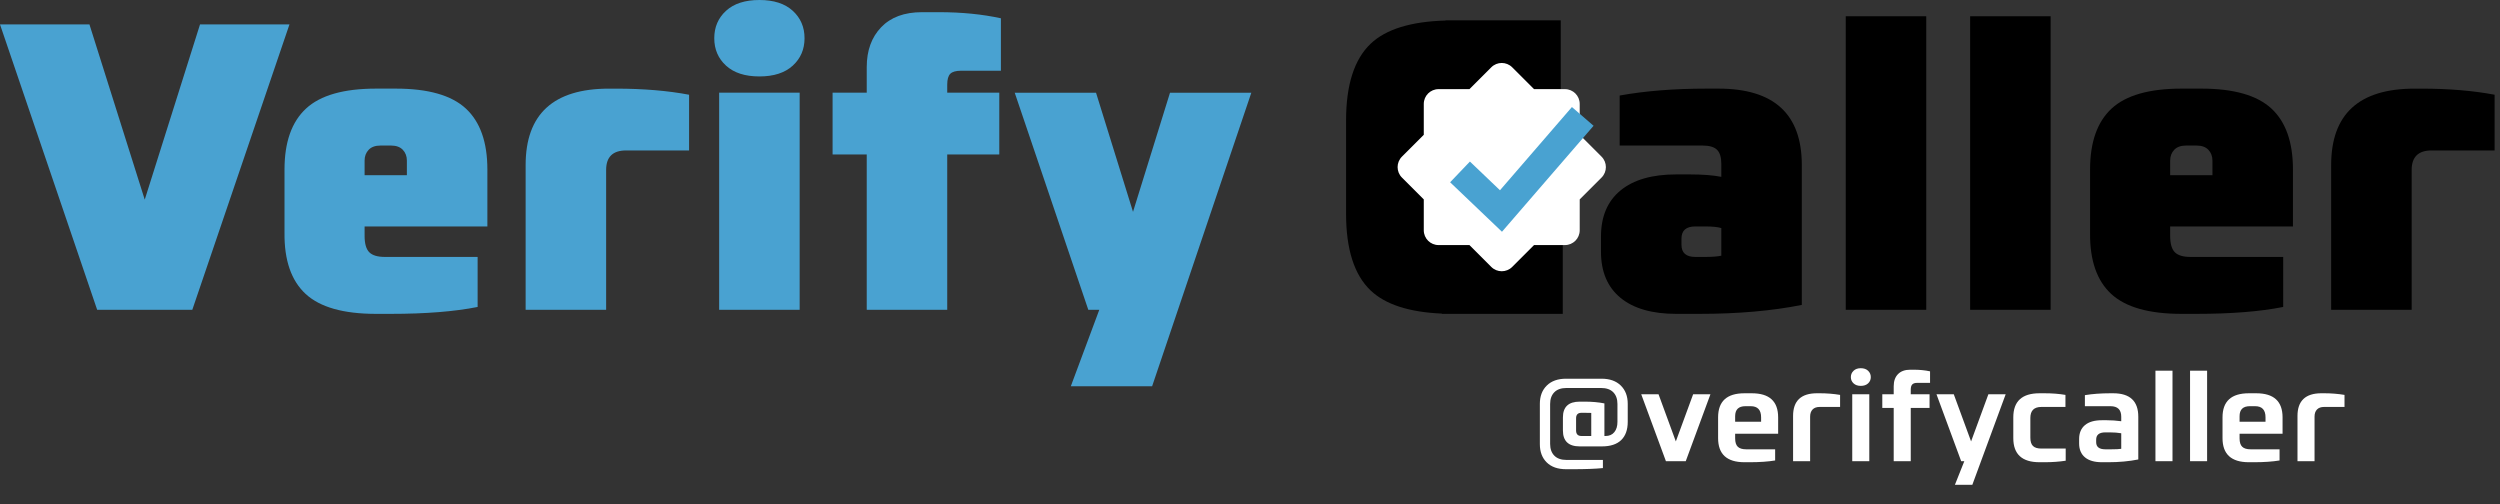
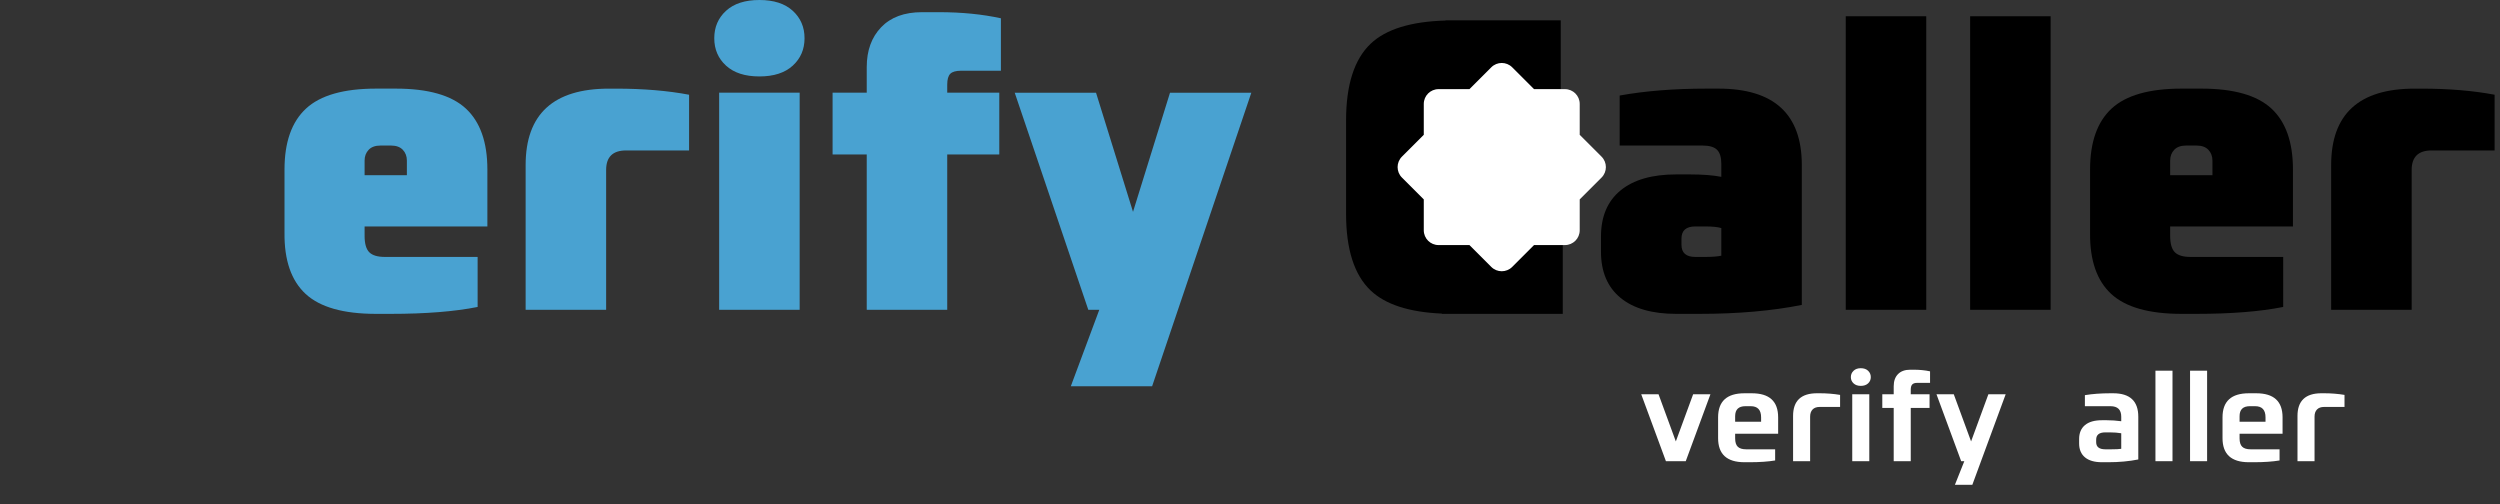
<svg xmlns="http://www.w3.org/2000/svg" width="233" height="47" viewBox="0 0 233 47" fill="none">
  <rect x="0" y="0" width="233" height="47" fill="#333333" stroke="none" />
-   <path d="M13.49 18.606L18.642 2.275H26.979L17.922 28.875H9.056L0 2.275H8.336L13.49 18.606Z" fill="#49A2D1" />
  <path d="M45.424 15.8V21.105H33.98V21.977C33.98 22.71 34.126 23.221 34.417 23.511C34.707 23.802 35.193 23.946 35.875 23.946H44.514V28.608C42.367 29.037 39.665 29.252 36.406 29.252H35.042C32.01 29.252 29.825 28.633 28.486 27.395C27.148 26.158 26.49 24.263 26.516 21.711V15.8C26.516 13.249 27.185 11.354 28.525 10.116C29.863 8.879 32.035 8.259 35.042 8.259H36.898C39.904 8.259 42.077 8.879 43.416 10.116C44.754 11.354 45.424 13.249 45.424 15.8ZM36.444 13.565H35.459C34.979 13.565 34.611 13.697 34.359 13.962C34.107 14.227 33.98 14.562 33.98 14.967V16.331H37.921V14.967C37.921 14.562 37.794 14.227 37.542 13.962C37.29 13.697 36.923 13.565 36.444 13.565Z" fill="#49A2D1" />
  <path d="M56.757 8.261H57.402C59.952 8.261 62.226 8.451 64.222 8.829V14.021H58.349C57.111 14.021 56.492 14.627 56.492 15.84V28.875H48.989V15.385C48.989 10.636 51.578 8.261 56.757 8.261Z" fill="#49A2D1" />
  <path d="M73.883 6.12C73.15 6.789 72.115 7.124 70.777 7.124C69.437 7.124 68.401 6.789 67.669 6.12C66.936 5.451 66.57 4.598 66.57 3.562C66.57 2.527 66.936 1.674 67.669 1.004C68.401 0.335 69.437 0 70.777 0C72.115 0 73.15 0.335 73.883 1.004C74.616 1.674 74.983 2.527 74.983 3.562C74.983 4.598 74.616 5.451 73.883 6.12ZM74.528 8.639V28.874H67.025V8.639H74.528Z" fill="#49A2D1" />
  <path d="M93.284 6.592H89.571C89.091 6.592 88.757 6.687 88.567 6.876C88.378 7.065 88.282 7.401 88.282 7.88V8.638H93.133V14.398H88.282V28.872H80.78V14.398H77.597V8.638H80.78V6.251C80.78 4.711 81.228 3.472 82.126 2.537C83.022 1.603 84.29 1.135 85.933 1.135H87.525C89.621 1.135 91.541 1.325 93.284 1.704V6.592Z" fill="#49A2D1" />
  <path d="M102.149 8.64L105.597 19.743L109.045 8.64H116.624L107.378 35.998H99.8L102.453 28.875H101.43L94.571 8.64H102.149Z" fill="#49A2D1" />
  <path d="M149.211 23.454V22.052C149.211 20.183 149.816 18.75 151.029 17.752C152.241 16.753 153.972 16.255 156.221 16.255H157.471C158.683 16.255 159.668 16.331 160.427 16.482V15.269C160.427 14.663 160.294 14.227 160.029 13.962C159.764 13.697 159.315 13.565 158.683 13.565H150.953V8.903C153.328 8.474 156.031 8.259 159.062 8.259H160.161C165.339 8.259 167.929 10.634 167.929 15.383V28.418C165.15 28.974 161.967 29.252 158.38 29.252H156.221C153.972 29.252 152.241 28.753 151.029 27.755C149.816 26.757 149.211 25.324 149.211 23.454ZM160.427 23.832V21.256C160.098 21.156 159.605 21.105 158.948 21.105H158.001C157.142 21.105 156.713 21.484 156.713 22.242V22.81C156.713 23.568 157.142 23.946 158.001 23.946H158.948C159.555 23.946 160.048 23.909 160.427 23.832Z" fill="black" />
  <path d="M179.526 1.516V28.874H172.023V1.516H179.526Z" fill="black" />
  <path d="M191.119 1.516V28.874H183.617V1.516H191.119Z" fill="black" />
  <path d="M213.703 15.8V21.105H202.259V21.977C202.259 22.71 202.405 23.221 202.696 23.511C202.986 23.802 203.472 23.946 204.154 23.946H212.793V28.608C210.646 29.037 207.943 29.252 204.684 29.252H203.321C200.289 29.252 198.104 28.633 196.765 27.395C195.427 26.157 194.769 24.263 194.795 21.711V15.8C194.795 13.249 195.464 11.354 196.803 10.116C198.142 8.879 200.314 8.259 203.321 8.259H205.177C208.183 8.259 210.356 8.879 211.695 10.116C213.033 11.354 213.703 13.249 213.703 15.8ZM204.723 13.565H203.738C203.258 13.565 202.89 13.697 202.638 13.962C202.386 14.227 202.259 14.562 202.259 14.967V16.331H206.2V14.967C206.2 14.562 206.073 14.227 205.821 13.962C205.569 13.697 205.202 13.565 204.723 13.565Z" fill="black" />
  <path d="M225.032 8.261H225.677C228.228 8.261 230.502 8.45 232.497 8.829V14.021H226.624C225.386 14.021 224.767 14.627 224.767 15.84V28.875H217.264V15.385C217.264 10.636 219.853 8.261 225.032 8.261Z" fill="black" />
  <path d="M136.367 22.812C134.447 22.812 133.487 21.802 133.487 19.781V11.369C133.487 9.348 134.447 8.337 136.367 8.337H145.461V5.583V2.578V1.896H137.428H135.419H134.727V1.914C131.507 2.004 129.172 2.719 127.746 4.074C126.218 5.527 125.454 7.908 125.454 11.217V19.933C125.454 23.242 126.218 25.623 127.746 27.075C129.122 28.382 131.339 29.096 134.384 29.227V29.253H135.419H137.617H145.65V28.572V24.734V22.812H136.367Z" fill="black" />
  <path d="M149.265 14.6L147.229 12.565V9.686C147.229 8.925 146.613 8.307 145.851 8.307H142.972L140.937 6.272C140.399 5.734 139.526 5.734 138.988 6.272L136.953 8.307H134.074C133.313 8.307 132.696 8.925 132.696 9.686V12.565L130.66 14.6C130.122 15.138 130.122 16.011 130.66 16.549L132.696 18.585V21.463C132.696 22.224 133.313 22.841 134.074 22.841H136.953L138.988 24.877C139.526 25.415 140.399 25.415 140.937 24.877L142.972 22.841H145.851C146.613 22.841 147.229 22.224 147.229 21.463V18.585L149.265 16.549C149.803 16.011 149.803 15.138 149.265 14.6Z" fill="white" />
-   <path d="M139.984 21.6L135.151 16.988L136.996 15.056L139.798 17.732L146.503 9.976L148.522 11.722L139.984 21.6Z" fill="#49A2D1" />
-   <path d="M149.531 37.597V40.634H149.636C149.987 40.634 150.26 40.516 150.454 40.278C150.649 40.04 150.746 39.723 150.746 39.326V37.655C150.746 37.187 150.616 36.822 150.355 36.557C150.094 36.292 149.714 36.16 149.216 36.16H146.003C145.504 36.16 145.124 36.292 144.864 36.557C144.603 36.822 144.472 37.187 144.472 37.655V41.37C144.472 41.838 144.603 42.204 144.864 42.468C145.124 42.733 145.504 42.866 146.003 42.866H149.391V43.625C148.69 43.695 147.759 43.73 146.599 43.73H145.956C145.185 43.73 144.585 43.52 144.157 43.099C143.729 42.679 143.514 42.11 143.514 41.394V37.632C143.514 36.923 143.73 36.356 144.163 35.931C144.595 35.507 145.193 35.295 145.956 35.295H149.263C150.026 35.295 150.624 35.507 151.056 35.931C151.489 36.356 151.705 36.923 151.705 37.632V39.314C151.705 40.054 151.502 40.621 151.097 41.014C150.691 41.407 150.092 41.604 149.298 41.604H147.23C146.186 41.604 145.664 41.109 145.664 40.12V38.905C145.664 37.924 146.186 37.433 147.23 37.433H147.685C148.371 37.433 148.986 37.488 149.531 37.597ZM146.891 40.12C146.891 40.463 147.058 40.634 147.393 40.634H148.305V38.484C148.18 38.477 147.974 38.473 147.685 38.473H147.393C147.058 38.473 146.891 38.644 146.891 38.987V40.12Z" fill="white" />
  <path d="M156.188 41.14L157.8 36.747H159.412L157.111 42.986H155.265L152.963 36.747H154.576L156.188 41.14Z" fill="white" />
  <path d="M165.723 38.896V40.427H161.716V40.859C161.716 41.218 161.798 41.477 161.961 41.636C162.125 41.796 162.386 41.876 162.744 41.876H165.443V42.915C164.789 43.024 163.998 43.079 163.071 43.079H162.581C160.945 43.079 160.127 42.331 160.127 40.836V38.896C160.127 37.401 160.945 36.653 162.581 36.653H163.27C164.906 36.653 165.723 37.401 165.723 38.896ZM161.716 38.791V39.305H164.135V38.896C164.135 38.203 163.811 37.857 163.165 37.857H162.674C162.036 37.857 161.716 38.168 161.716 38.791Z" fill="white" />
  <path d="M169.347 36.652H169.58C170.25 36.652 170.889 36.703 171.496 36.804V37.926H169.604C169.308 37.926 169.084 38.005 168.932 38.165C168.78 38.325 168.704 38.545 168.704 38.825V42.985H167.115V38.767C167.115 37.357 167.859 36.652 169.347 36.652Z" fill="white" />
  <path d="M173.423 35.964C173.143 35.964 172.919 35.886 172.752 35.73C172.584 35.575 172.5 35.38 172.5 35.146C172.5 34.913 172.584 34.716 172.752 34.556C172.919 34.396 173.143 34.317 173.423 34.317C173.712 34.317 173.939 34.396 174.107 34.556C174.274 34.716 174.358 34.913 174.358 35.146C174.358 35.38 174.274 35.575 174.107 35.73C173.939 35.886 173.712 35.964 173.423 35.964ZM172.629 42.986V36.747H174.218V42.986H172.629Z" fill="white" />
  <path d="M179.881 35.683H178.69C178.472 35.683 178.316 35.732 178.223 35.83C178.129 35.927 178.082 36.089 178.082 36.315V36.747H179.835V38.021H178.082V42.986H176.493V38.021H175.43V36.747H176.493V35.999C176.493 35.516 176.628 35.138 176.896 34.866C177.165 34.593 177.545 34.457 178.036 34.457H178.339C178.908 34.457 179.422 34.508 179.881 34.609V35.683Z" fill="white" />
  <path d="M182.092 36.746L183.705 41.139L185.317 36.746H186.929L183.822 45.181H182.198L183.074 42.984H182.782L180.48 36.746H182.092Z" fill="white" />
-   <path d="M190.257 41.806H192.523V42.939C191.908 43.032 191.262 43.079 190.584 43.079H190.081C188.453 43.079 187.64 42.331 187.64 40.836V38.896C187.64 37.401 188.453 36.653 190.081 36.653H190.56C191.269 36.653 191.916 36.704 192.5 36.805V37.927H190.257C189.571 37.927 189.229 38.269 189.229 38.955V40.789C189.229 41.148 189.31 41.406 189.474 41.566C189.637 41.726 189.898 41.806 190.257 41.806Z" fill="white" />
  <path d="M199.289 38.838V42.822C198.432 42.993 197.498 43.079 196.485 43.079H195.901C195.207 43.079 194.68 42.927 194.318 42.623C193.956 42.32 193.774 41.887 193.774 41.327V40.917C193.774 40.357 193.956 39.924 194.318 39.621C194.68 39.317 195.207 39.165 195.901 39.165H196.345C196.797 39.165 197.248 39.197 197.7 39.259V38.838C197.7 38.184 197.365 37.857 196.695 37.857H194.312V36.828C195.013 36.712 195.803 36.653 196.684 36.653H196.952C198.51 36.653 199.289 37.381 199.289 38.838ZM196.66 40.298H196.216C195.648 40.298 195.363 40.525 195.363 40.976V41.21C195.363 41.654 195.648 41.876 196.216 41.876H196.777C197.198 41.876 197.505 41.86 197.7 41.829V40.38C197.381 40.326 197.034 40.298 196.66 40.298Z" fill="white" />
  <path d="M200.888 34.548H202.477V42.983H200.888V34.548Z" fill="white" />
  <path d="M204.113 34.548H205.702V42.983H204.113V34.548Z" fill="white" />
  <path d="M212.735 38.896V40.427H208.728V40.859C208.728 41.218 208.809 41.477 208.973 41.636C209.136 41.796 209.397 41.876 209.756 41.876H212.455V42.915C211.8 43.024 211.01 43.079 210.083 43.079H209.592C207.957 43.079 207.139 42.331 207.139 40.836V38.896C207.139 37.401 207.957 36.653 209.592 36.653H210.281C211.917 36.653 212.735 37.401 212.735 38.896ZM208.728 38.791V39.305H211.146V38.896C211.146 38.203 210.823 37.857 210.176 37.857H209.686C209.047 37.857 208.728 38.168 208.728 38.791Z" fill="white" />
  <path d="M216.358 36.652H216.592C217.261 36.652 217.9 36.703 218.508 36.804V37.926H216.615C216.319 37.926 216.095 38.005 215.943 38.165C215.791 38.325 215.715 38.545 215.715 38.825V42.985H214.126V38.767C214.126 37.357 214.87 36.652 216.358 36.652Z" fill="white" />
</svg>